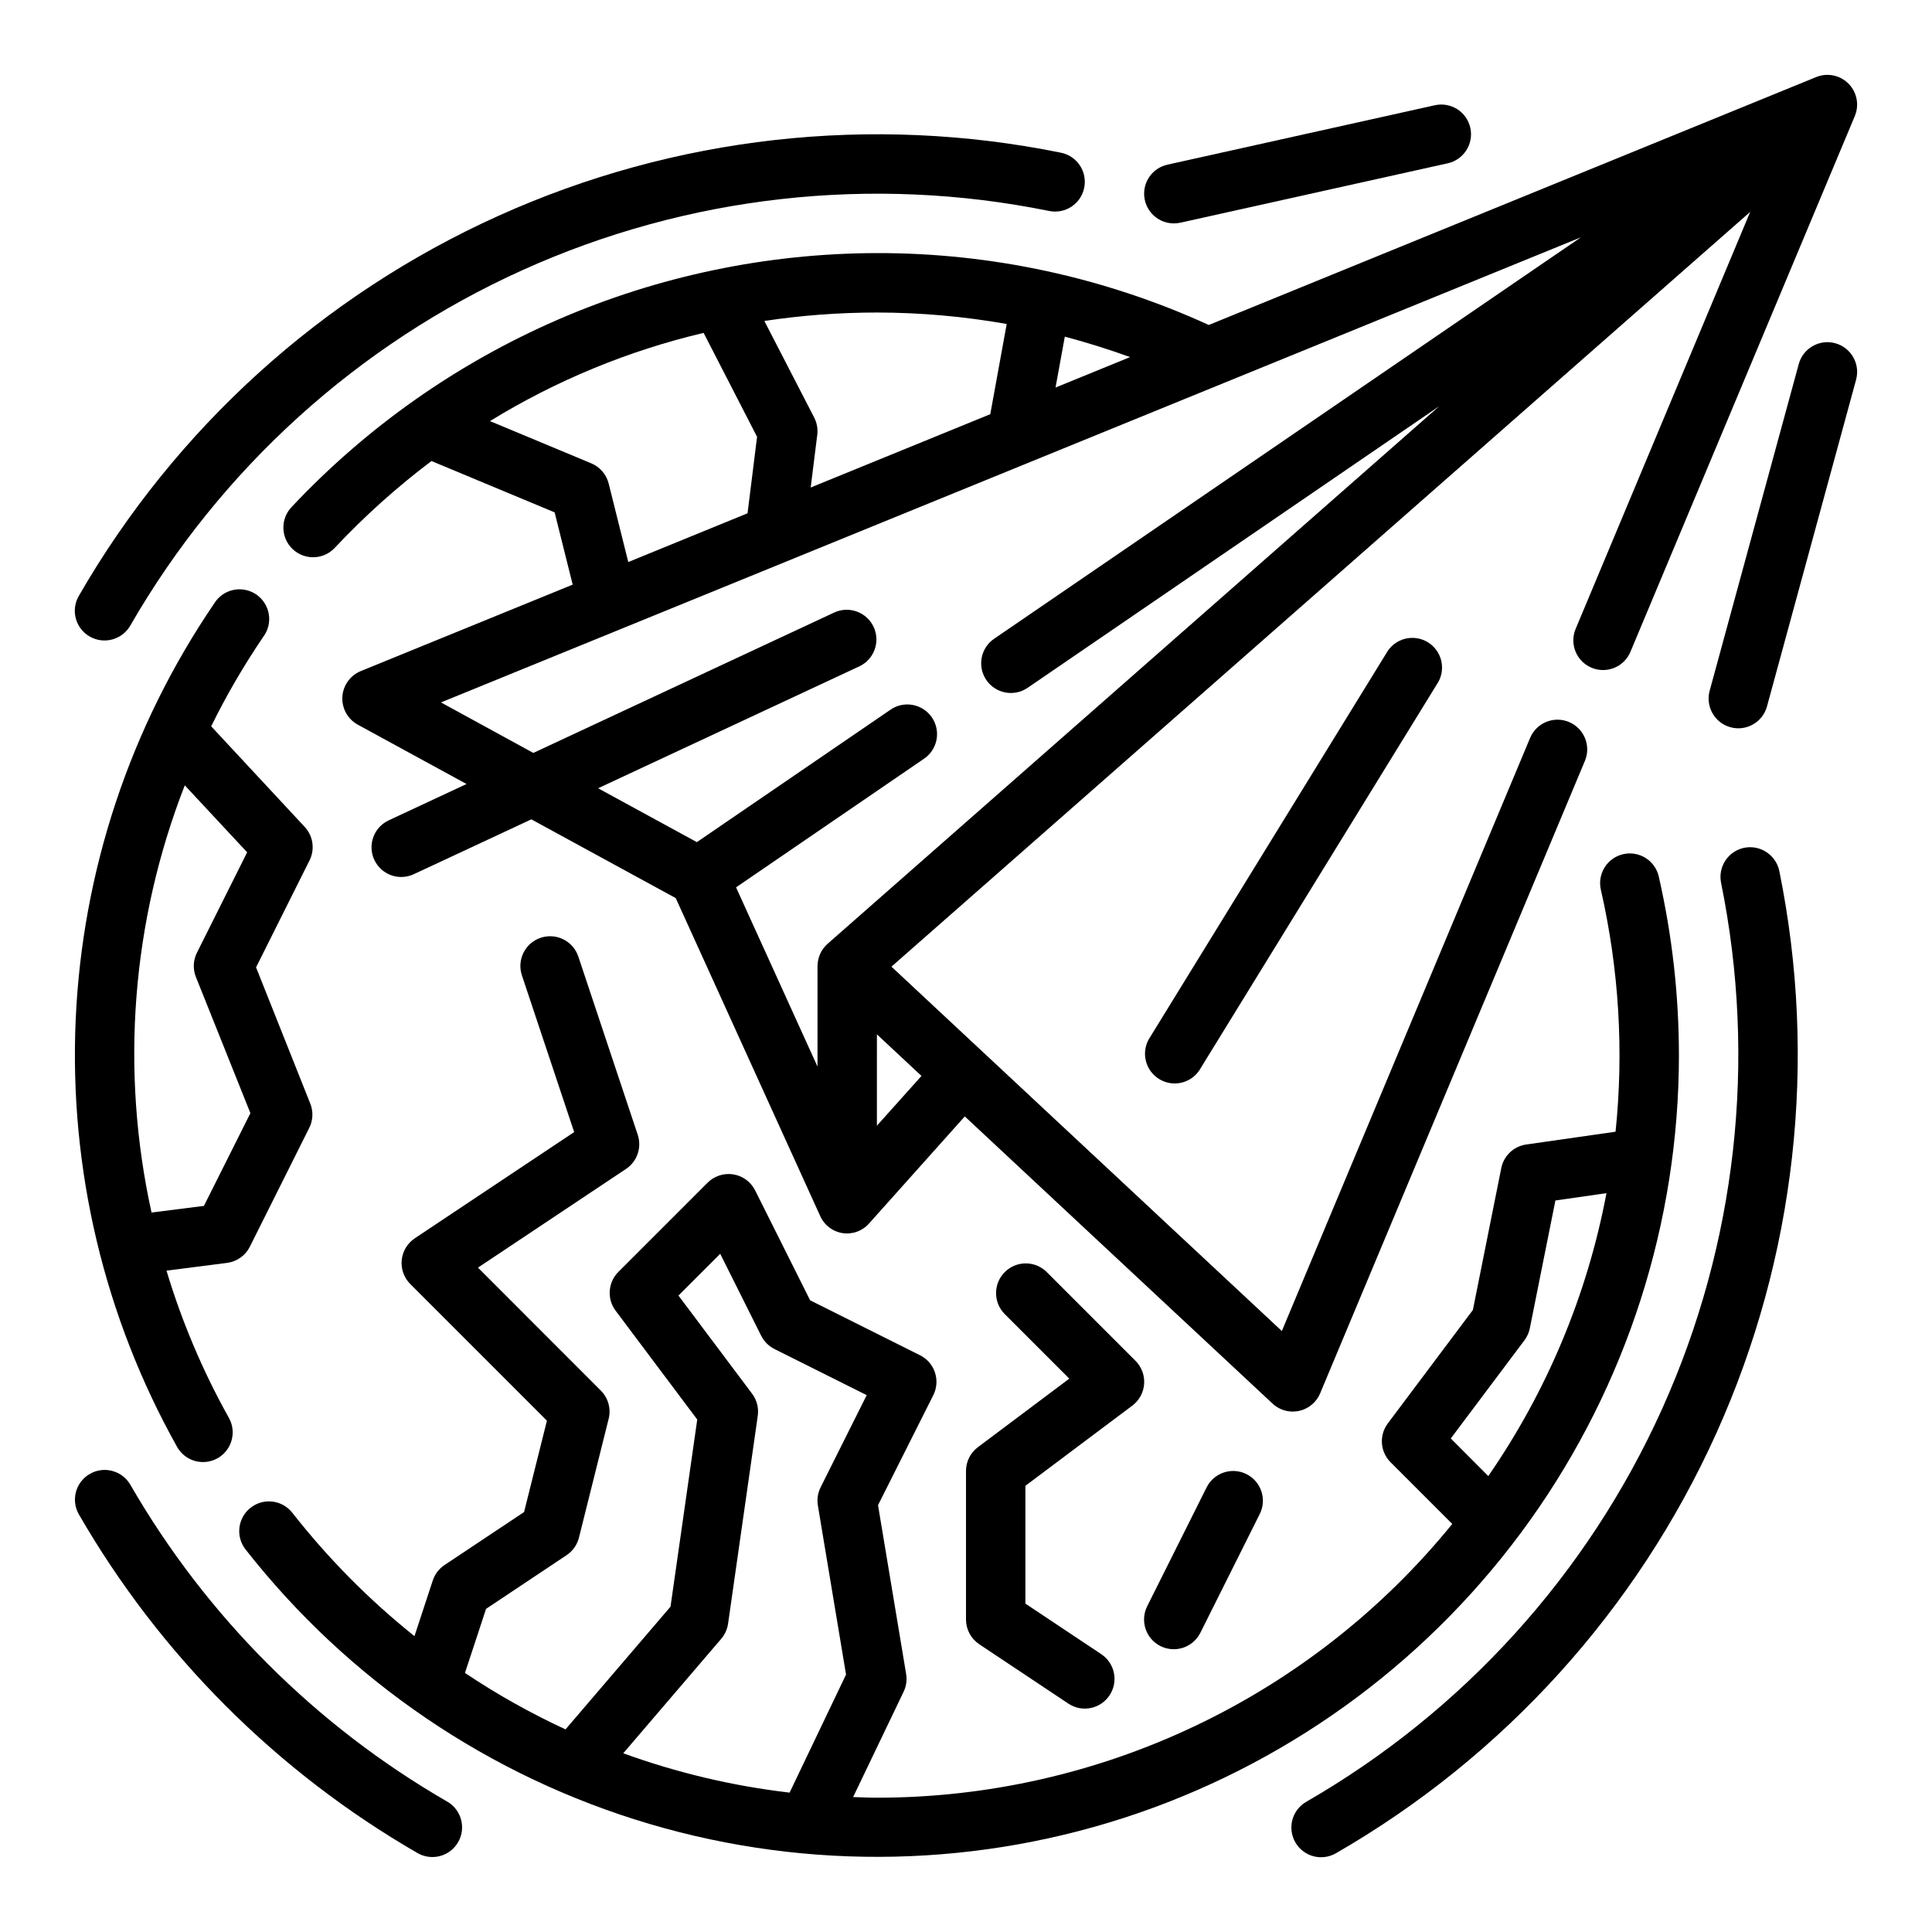
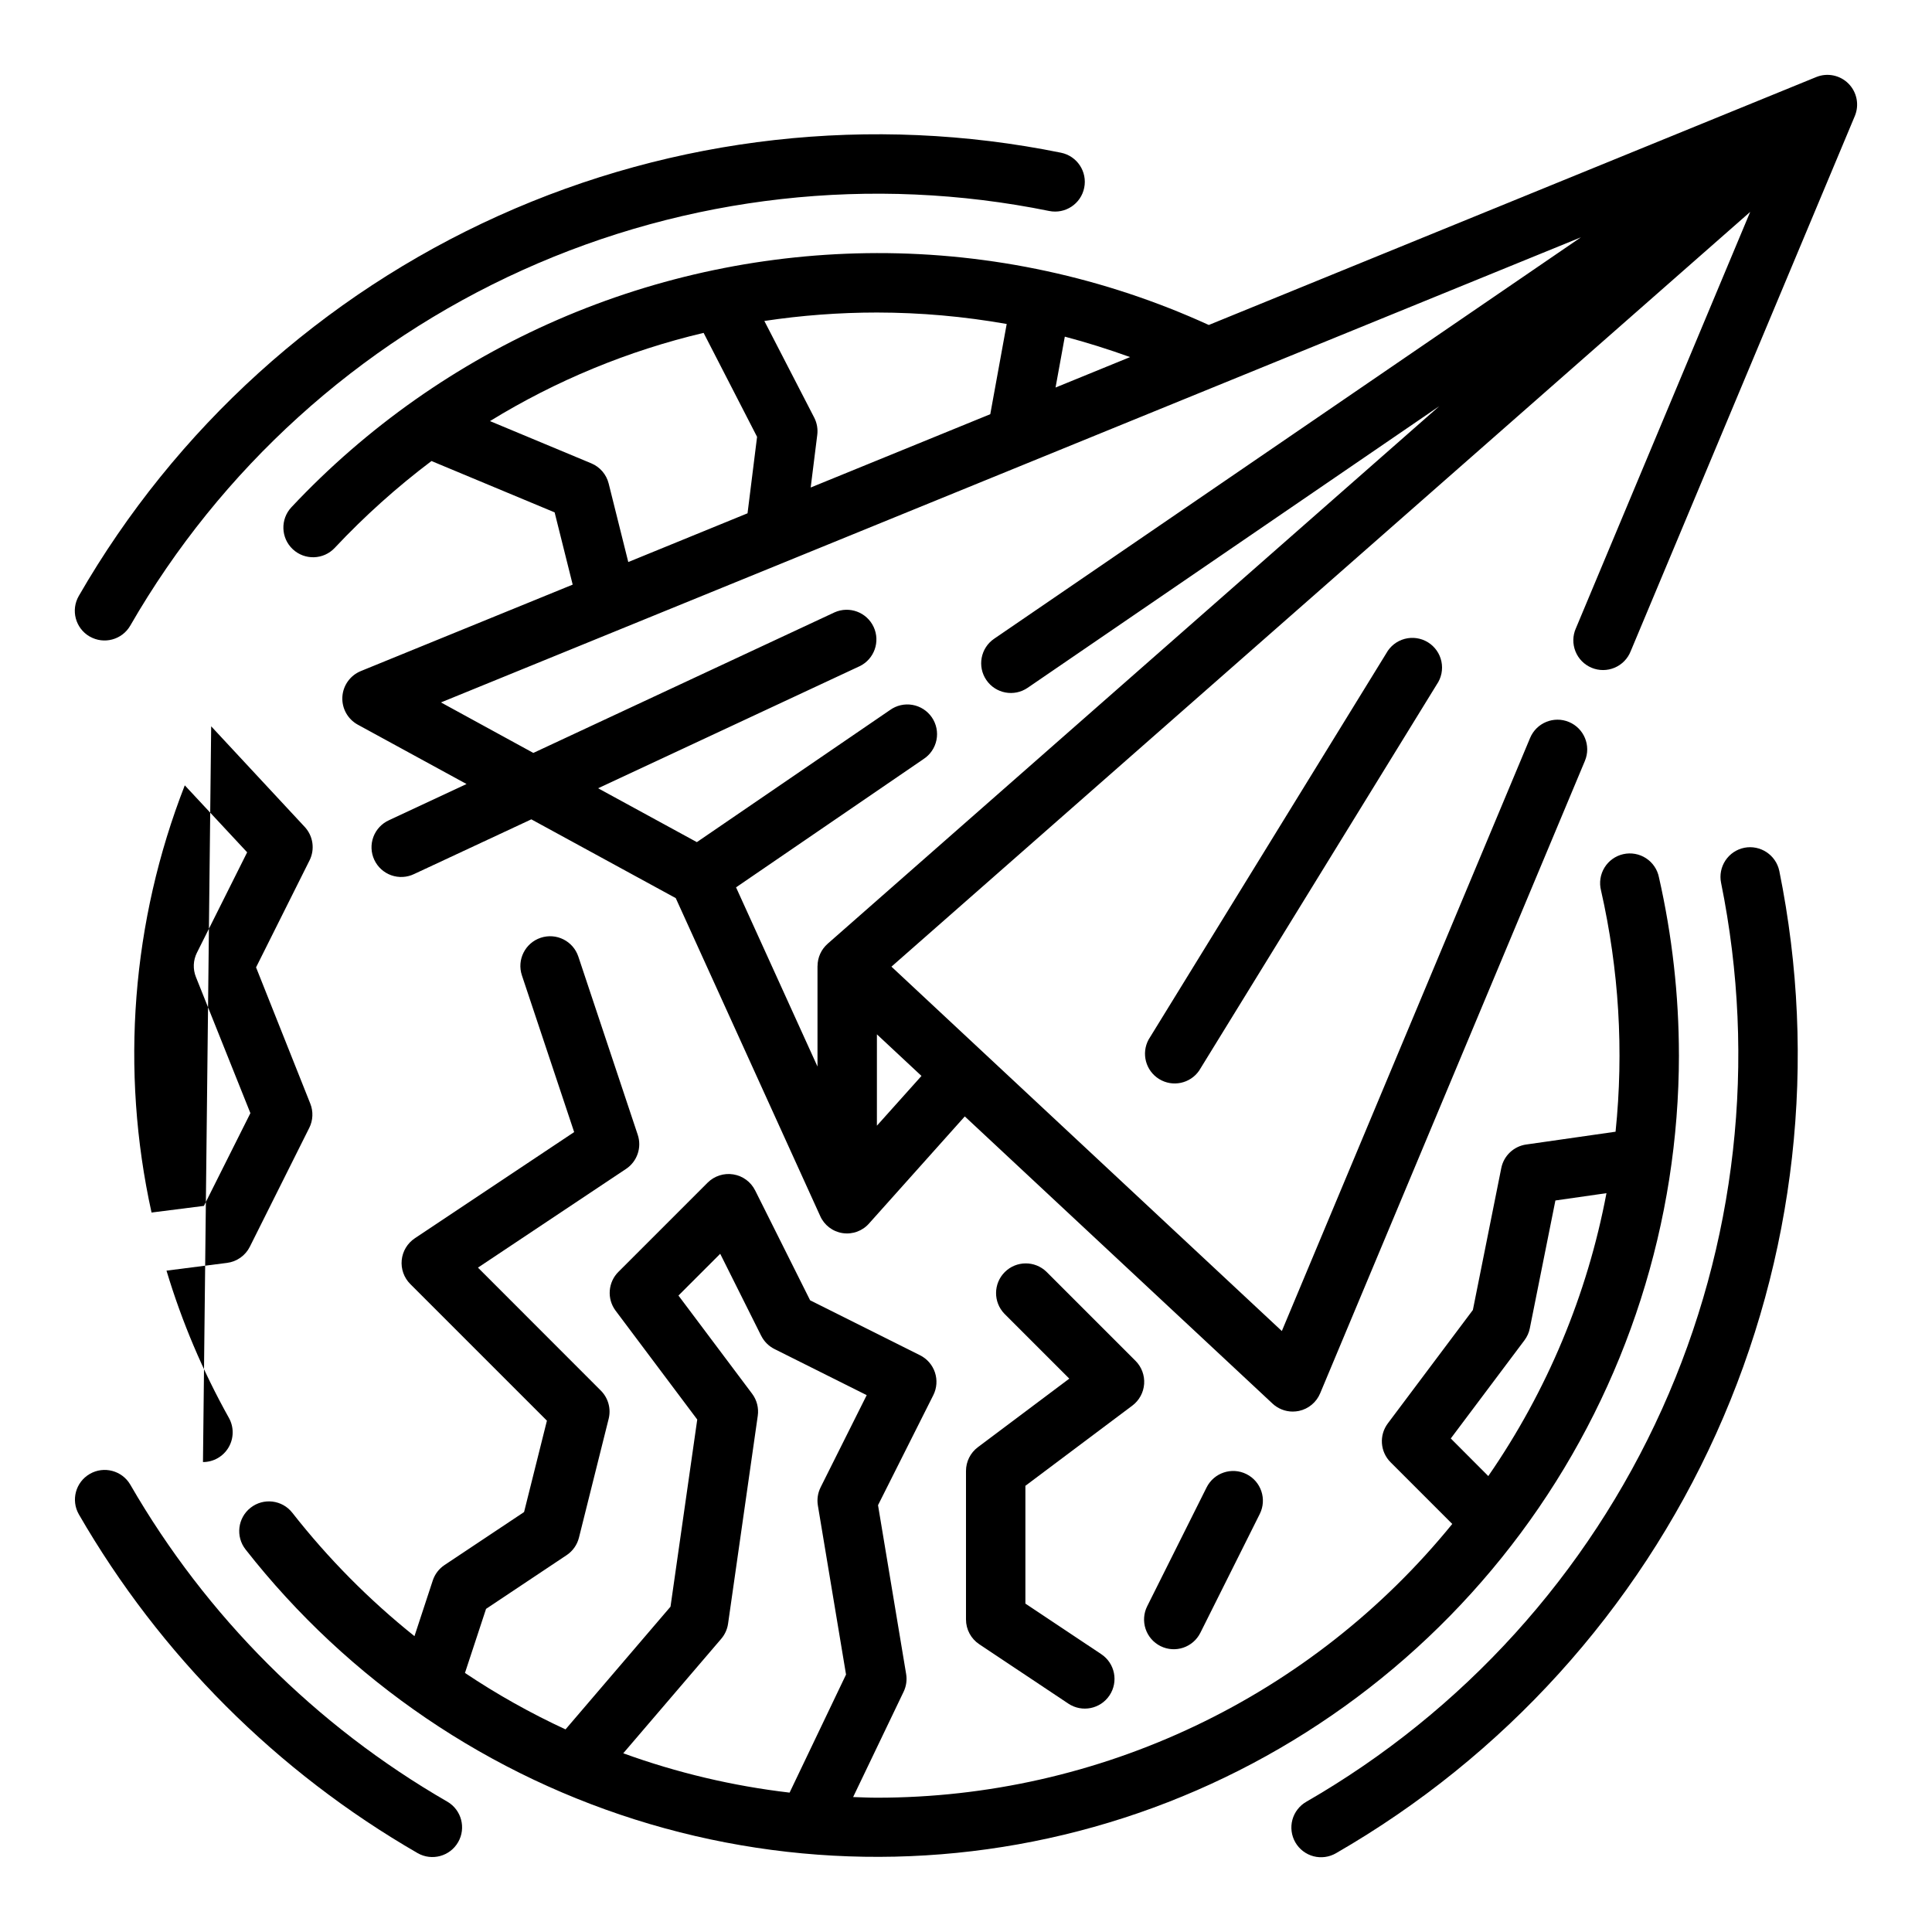
<svg xmlns="http://www.w3.org/2000/svg" fill="#000000" width="800px" height="800px" version="1.1" viewBox="144 144 512 512">
  <g>
    <path d="m588.93 423.61c-0.004-15.848-1.781-31.645-5.289-47.098-0.41-2.086-1.648-3.914-3.43-5.074-1.781-1.156-3.957-1.547-6.031-1.078-2.07 0.469-3.867 1.754-4.977 3.566-1.109 1.816-1.438 4-0.914 6.059 4.762 20.957 6.062 42.551 3.852 63.93l-23.688 3.394v-0.004c-3.301 0.477-5.945 2.981-6.598 6.25l-7.527 37.605-22.543 30.062c-2.352 3.137-2.039 7.519 0.73 10.289l16.352 16.352c-18.426 22.668-41.672 40.941-68.051 53.488-26.375 12.551-55.219 19.062-84.43 19.059-2.094 0-4.172-0.109-6.297-0.172l13.383-27.914c0.703-1.469 0.934-3.117 0.66-4.723l-7.445-44.715 14.656-29.164c0.934-1.871 1.086-4.031 0.426-6.016-0.66-1.98-2.082-3.617-3.953-4.551l-29.125-14.562-14.57-29.125h-0.004c-1.129-2.262-3.277-3.836-5.773-4.242-2.492-0.406-5.031 0.41-6.82 2.195l-23.617 23.617v-0.004c-2.777 2.754-3.117 7.129-0.793 10.273l21.664 28.883-7.086 49.594-27.82 32.52c-9.262-4.281-18.172-9.281-26.652-14.957l5.59-16.98 21.355-14.242v0.004c1.629-1.09 2.793-2.746 3.266-4.644l7.871-31.488c0.672-2.68-0.117-5.516-2.07-7.473l-32.566-32.59 39.242-26.16v0.004c2.953-1.969 4.223-5.672 3.102-9.039l-15.742-47.23c-1.375-4.133-5.836-6.367-9.969-4.992-4.129 1.375-6.363 5.836-4.988 9.965l13.848 41.531-42.234 28.148v0.004c-1.961 1.309-3.234 3.43-3.465 5.777-0.23 2.344 0.602 4.672 2.269 6.34l36.211 36.211-6.055 24.215-21.09 14.051c-1.465 0.977-2.559 2.418-3.109 4.094l-4.848 14.746v-0.004c-12.02-9.613-22.879-20.586-32.371-32.699-2.684-3.422-7.633-4.019-11.055-1.332-3.422 2.684-4.019 7.633-1.336 11.055 27.273 34.809 64.723 60.246 107.13 72.766 42.41 12.523 87.672 11.504 129.48-2.914 41.805-14.418 78.07-41.516 103.75-77.52 25.68-36.004 39.484-79.117 39.5-123.34zm-60.457 101.6 19.523-26.023c0.703-0.934 1.188-2.008 1.418-3.148l6.785-33.898 13.531-1.938c-5.078 26.91-15.75 52.449-31.32 74.973zm-193.34 53.09c0.973-1.137 1.598-2.523 1.812-4l7.871-55.105c0.297-2.066-0.242-4.168-1.496-5.84l-19.523-26.023 11.066-11.066 10.855 21.719 0.004-0.004c0.762 1.527 2 2.766 3.523 3.527l24.441 12.219-12.227 24.449h0.004c-0.742 1.488-0.992 3.172-0.715 4.809l7.461 44.793-14.957 31.285c-15.047-1.758-29.84-5.254-44.082-10.426z" />
-     <path d="m197.79 531.46c2.797 0 5.379-1.48 6.793-3.894 1.41-2.41 1.438-5.391 0.07-7.828-6.91-12.363-12.453-25.441-16.531-39.004l16.043-2.055h0.004c2.602-0.332 4.871-1.941 6.043-4.289l15.742-31.488h0.004c1.004-2.012 1.102-4.356 0.266-6.441l-14.367-36.102 14.168-28.34h0.004c1.469-2.934 0.961-6.473-1.277-8.879l-24.789-26.66c4.035-8.203 8.641-16.113 13.777-23.672 1.305-1.719 1.848-3.898 1.5-6.031-0.348-2.129-1.555-4.023-3.336-5.238-1.785-1.215-3.992-1.645-6.102-1.188-2.109 0.457-3.938 1.762-5.059 3.609-22.246 32.652-34.949 70.859-36.688 110.33-1.734 39.477 7.566 78.648 26.863 113.13 1.391 2.492 4.019 4.039 6.871 4.039zm-4.824-179.34 16.531 17.75-13.312 26.609c-1.004 2.008-1.102 4.352-0.266 6.438l14.438 36.078-12.32 24.578-13.879 1.762c-8.324-37.777-5.258-77.176 8.809-113.21z" />
+     <path d="m197.79 531.46c2.797 0 5.379-1.48 6.793-3.894 1.41-2.41 1.438-5.391 0.07-7.828-6.91-12.363-12.453-25.441-16.531-39.004l16.043-2.055h0.004c2.602-0.332 4.871-1.941 6.043-4.289l15.742-31.488h0.004c1.004-2.012 1.102-4.356 0.266-6.441l-14.367-36.102 14.168-28.34h0.004c1.469-2.934 0.961-6.473-1.277-8.879l-24.789-26.66zm-4.824-179.34 16.531 17.75-13.312 26.609c-1.004 2.008-1.102 4.352-0.266 6.438l14.438 36.078-12.32 24.578-13.879 1.762c-8.324-37.777-5.258-77.176 8.809-113.21z" />
    <path d="m399.68 439.86 81.547 76.105c1.457 1.359 3.375 2.117 5.367 2.117 0.555-0.004 1.109-0.059 1.652-0.172 2.519-0.543 4.613-2.285 5.606-4.66l70.164-167.61v-0.004c1.68-4.008-0.211-8.621-4.223-10.301-4.012-1.676-8.621 0.215-10.301 4.227l-65.793 157.18-103.46-96.566 227.58-200.02-46.199 110.37-0.004-0.004c-0.852 1.938-0.891 4.133-0.105 6.098 0.781 1.965 2.324 3.527 4.273 4.344 1.953 0.816 4.148 0.812 6.098-0.012 1.949-0.82 3.484-2.391 4.262-4.359l59.402-141.84c1.227-2.938 0.566-6.32-1.672-8.582-2.238-2.258-5.617-2.949-8.562-1.746l-160.97 65.699c-27.605-12.609-57.609-19.105-87.961-19.051-29.09 0.055-57.855 6.059-84.539 17.641-26.684 11.582-50.715 28.5-70.617 49.711-2.973 3.176-2.809 8.156 0.363 11.129 3.176 2.973 8.156 2.809 11.129-0.367 7.871-8.387 16.445-16.086 25.629-23.008l32.637 13.609 4.785 19.145-56.191 22.93h0.004c-2.797 1.16-4.684 3.816-4.852 6.84-0.164 3.019 1.414 5.871 4.066 7.332l28.844 15.742-20.531 9.582c-1.926 0.863-3.422 2.461-4.16 4.438-0.734 1.977-0.645 4.164 0.246 6.074 0.891 1.91 2.516 3.383 4.5 4.09 1.988 0.703 4.176 0.582 6.074-0.34l31.039-14.484 38.273 20.875 38.273 84.23v0.004c1.078 2.438 3.328 4.152 5.961 4.547 2.637 0.395 5.293-0.586 7.035-2.602zm43.809-201.23-19.758 8.07 2.457-13.484c5.84 1.543 11.602 3.359 17.301 5.414zm-32.703-8.77-4.352 23.906-47.594 19.43 1.738-13.91c0.207-1.57-0.07-3.168-0.785-4.582l-13.234-25.648v0.004c9.875-1.488 19.844-2.234 29.828-2.238 11.531 0.012 23.043 1.027 34.398 3.039zm-105.48 42.289c-0.602-2.414-2.309-4.402-4.606-5.359l-26.852-11.195c17.508-10.758 36.621-18.648 56.617-23.379l14.168 27.551-2.527 20.262-31.605 12.918zm55.34 127.86v26.641l-21.586-47.492 49.664-33.984 0.004-0.004c1.785-1.152 3.027-2.977 3.445-5.059 0.422-2.082-0.02-4.246-1.219-6-1.199-1.75-3.059-2.945-5.152-3.309-2.09-0.363-4.242 0.133-5.961 1.379l-51.168 34.992-26.168-14.273 69.32-32.355v0.004c3.867-1.879 5.512-6.516 3.695-10.41-1.82-3.898-6.43-5.613-10.355-3.856l-79.824 37.25-24.48-13.383 302.1-123.26-155.51 106.39c-3.59 2.453-4.508 7.352-2.055 10.941 2.453 3.59 7.352 4.508 10.941 2.055l109.11-74.652-162 142.38-0.102 0.094c-1.707 1.492-2.684 3.648-2.688 5.914zm15.742 42.312 0.004-24.207 11.809 11.02z" />
    <path d="m262.56 621.47c-34.91-20.141-63.891-49.125-84.035-84.031-2.188-3.734-6.981-5-10.727-2.836-3.75 2.164-5.047 6.945-2.906 10.707 21.527 37.301 52.5 68.273 89.801 89.797 3.762 2.137 8.547 0.84 10.711-2.91 2.164-3.746 0.895-8.535-2.836-10.727z" />
    <path d="m167.77 312.68c3.766 2.172 8.578 0.883 10.754-2.883 23.926-41.551 60.316-74.523 104.02-94.246 43.707-19.719 92.508-25.191 139.49-15.641 4.266 0.871 8.426-1.879 9.293-6.144 0.871-4.262-1.879-8.422-6.144-9.293-50.223-10.203-102.38-4.352-149.1 16.727-46.715 21.078-85.617 56.316-111.2 100.73-2.176 3.766-0.887 8.578 2.879 10.754z" />
    <path d="m606.25 368.67c-2.047 0.414-3.844 1.625-4.996 3.367-1.152 1.742-1.566 3.867-1.152 5.914 9.543 46.988 4.066 95.789-15.656 139.49-19.719 43.703-52.688 80.098-94.238 104.03-1.82 1.039-3.156 2.758-3.707 4.781-0.547 2.023-0.266 4.184 0.781 6s2.777 3.137 4.805 3.676c2.027 0.535 4.184 0.238 5.992-0.82 44.41-25.582 79.648-64.484 100.73-111.2s26.93-98.875 16.727-149.1c-0.895-4.238-5.031-6.973-9.281-6.141z" />
    <path d="m444.08 516.5c1.824-1.367 2.965-3.461 3.129-5.738 0.16-2.277-0.672-4.512-2.285-6.125l-23.617-23.617c-3.09-2.981-8-2.938-11.035 0.098-3.035 3.035-3.078 7.945-0.098 11.035l17.199 17.199-24.227 18.168c-1.984 1.488-3.148 3.82-3.148 6.301v39.359c0 2.633 1.312 5.09 3.5 6.551l23.617 15.742c3.617 2.414 8.508 1.438 10.918-2.18 2.414-3.617 1.438-8.508-2.18-10.918l-20.113-13.406v-31.215z" />
    <path d="m511.37 317.15-62.977 102.34c-1.996 3.676-0.773 8.27 2.785 10.465 3.559 2.195 8.215 1.223 10.598-2.215l62.977-102.34c1.234-1.773 1.68-3.981 1.238-6.098-0.441-2.113-1.734-3.957-3.574-5.09-1.84-1.133-4.066-1.461-6.156-0.906-2.09 0.555-3.856 1.945-4.891 3.844z" />
-     <path d="m630.36 234.96c-4.191-1.145-8.52 1.32-9.668 5.512l-23.617 86.594v-0.004c-0.547 2.016-0.273 4.168 0.762 5.981 1.035 1.812 2.75 3.141 4.766 3.688 4.195 1.145 8.523-1.332 9.668-5.527l23.617-86.594-0.004 0.004c1.137-4.191-1.336-8.508-5.523-9.652z" />
-     <path d="m455.1 203.2c0.578-0.004 1.152-0.062 1.719-0.184l70.848-15.742c4.246-0.945 6.926-5.152 5.981-9.398-0.941-4.25-5.148-6.926-9.398-5.984l-70.848 15.742v0.004c-3.934 0.855-6.586 4.543-6.148 8.543 0.438 4.004 3.824 7.031 7.848 7.019z" />
    <path d="m463.76 538.18-15.742 31.488c-0.934 1.867-1.086 4.031-0.426 6.012s2.082 3.621 3.949 4.551c3.894 1.945 8.621 0.367 10.566-3.523l15.742-31.488c1.945-3.891 0.367-8.621-3.527-10.566-3.891-1.941-8.617-0.363-10.562 3.527z" />
  </g>
</svg>